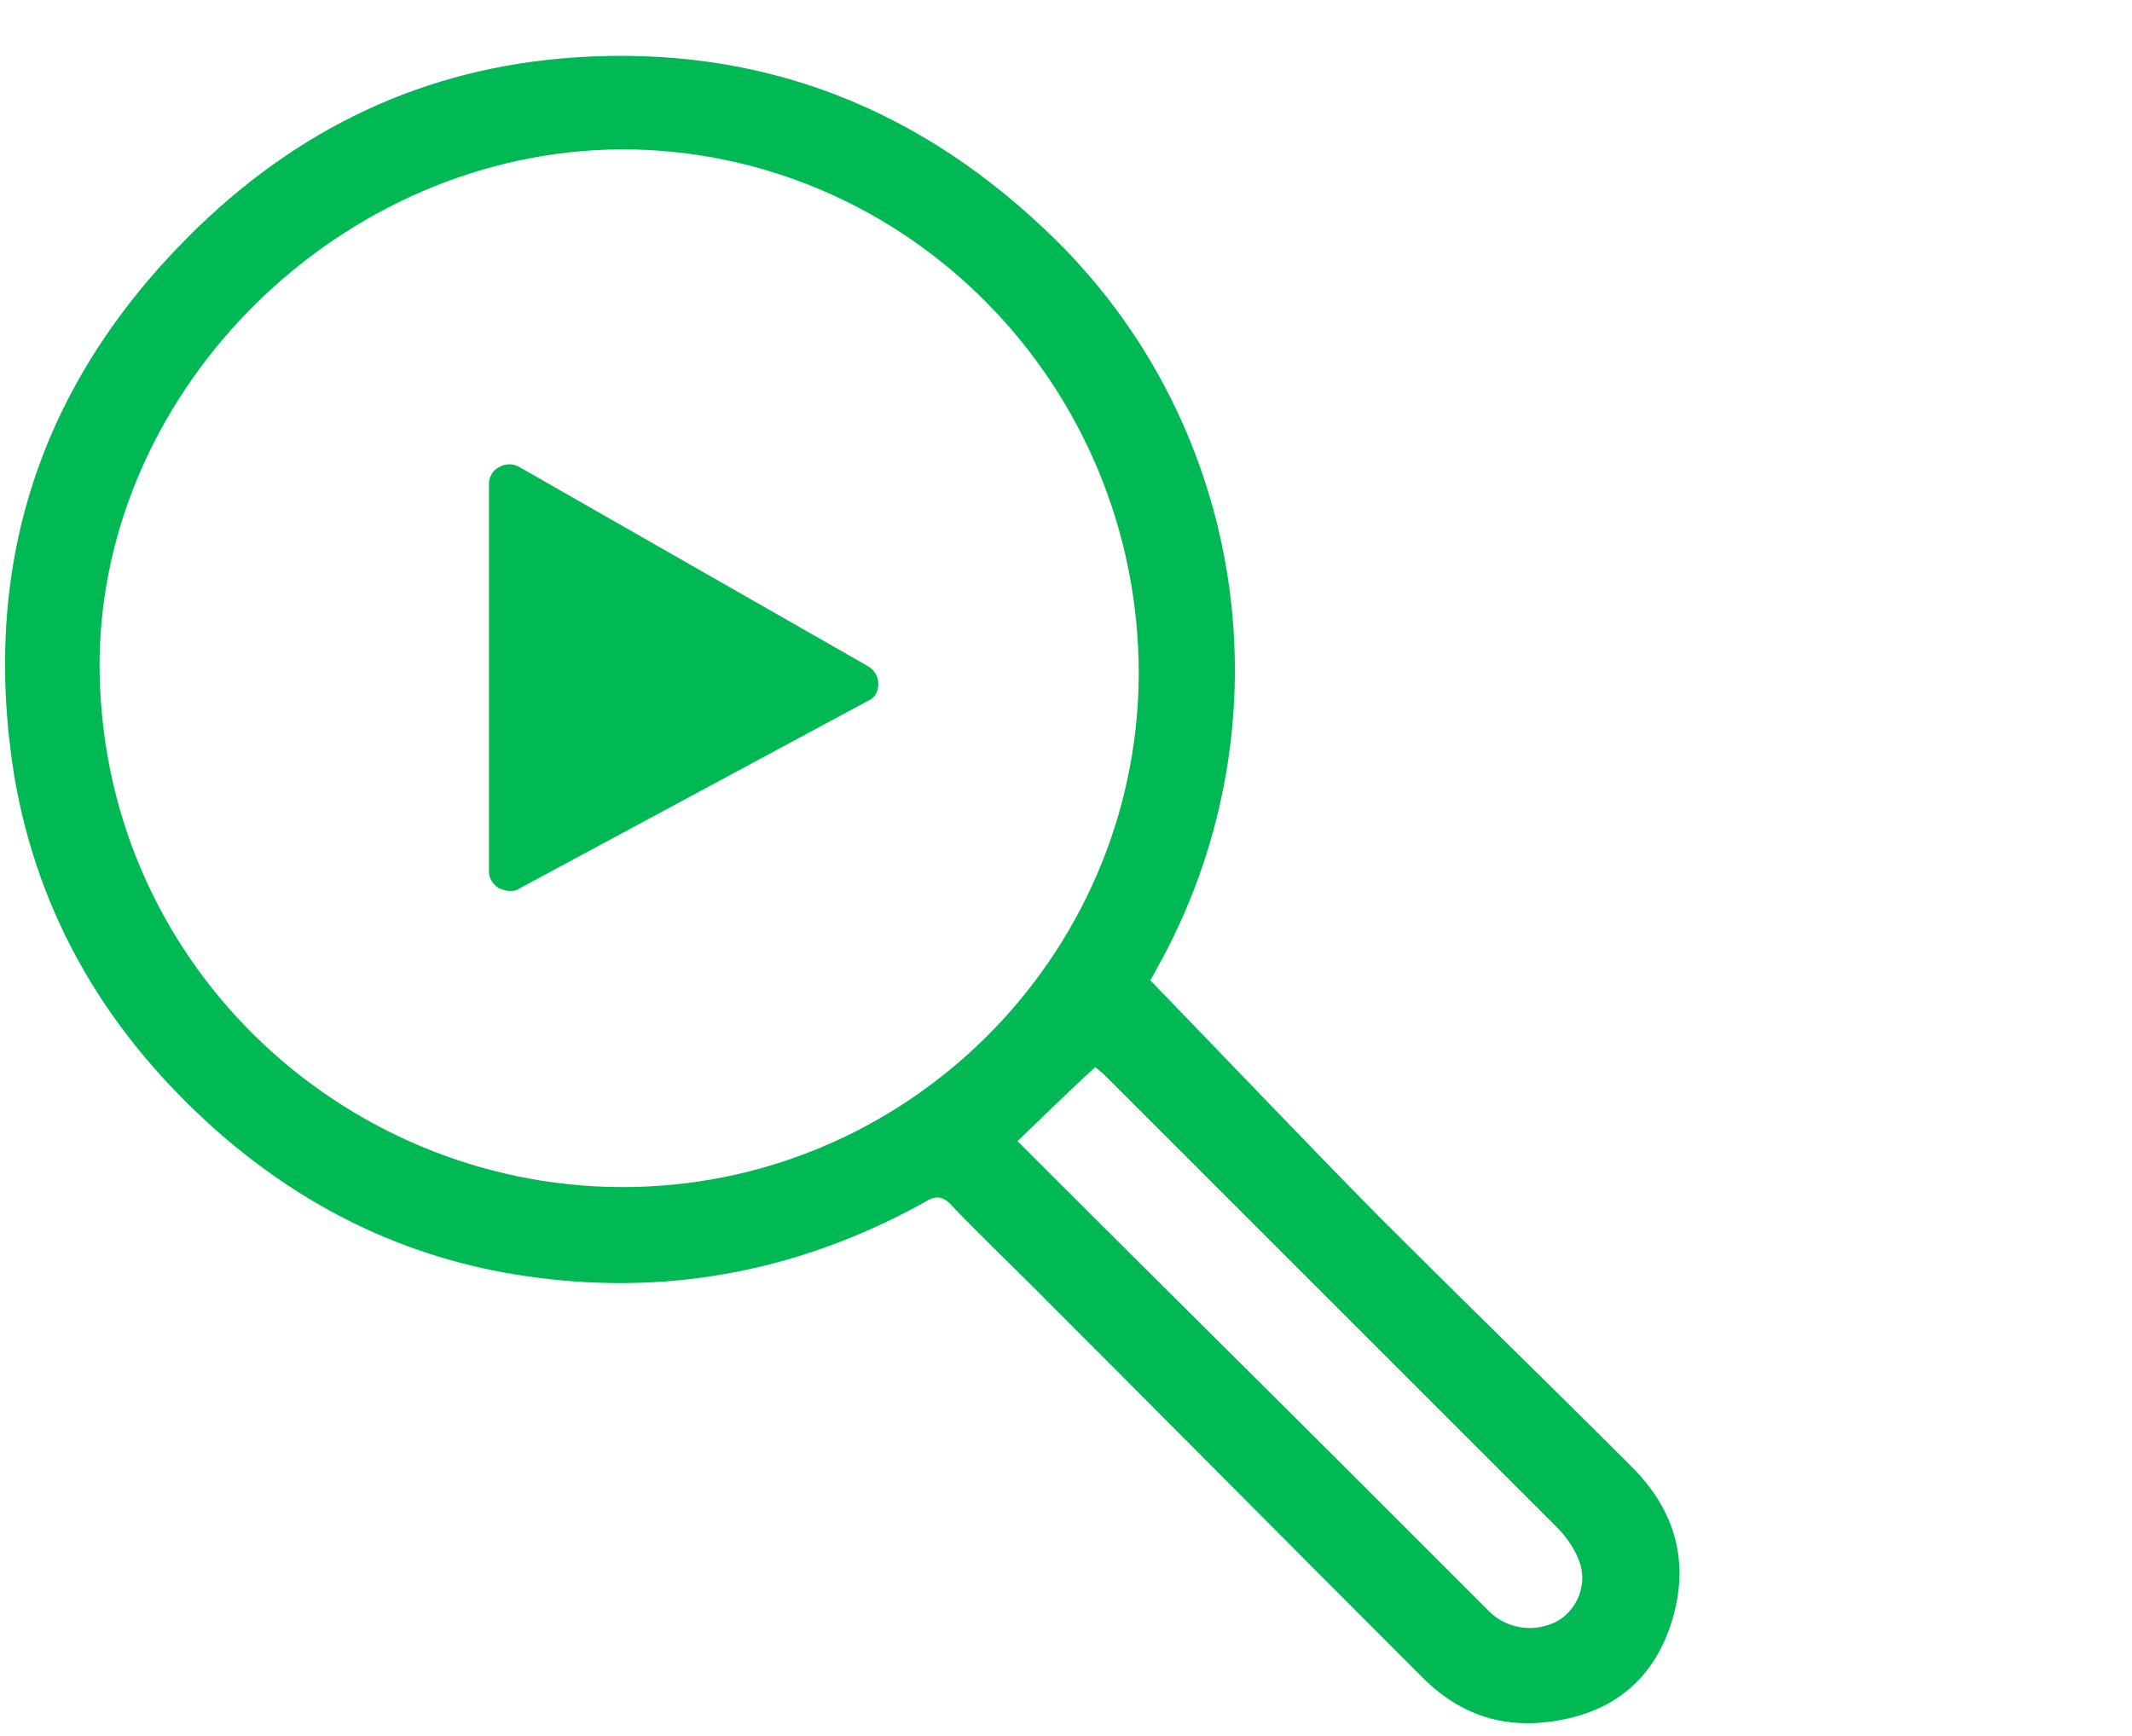
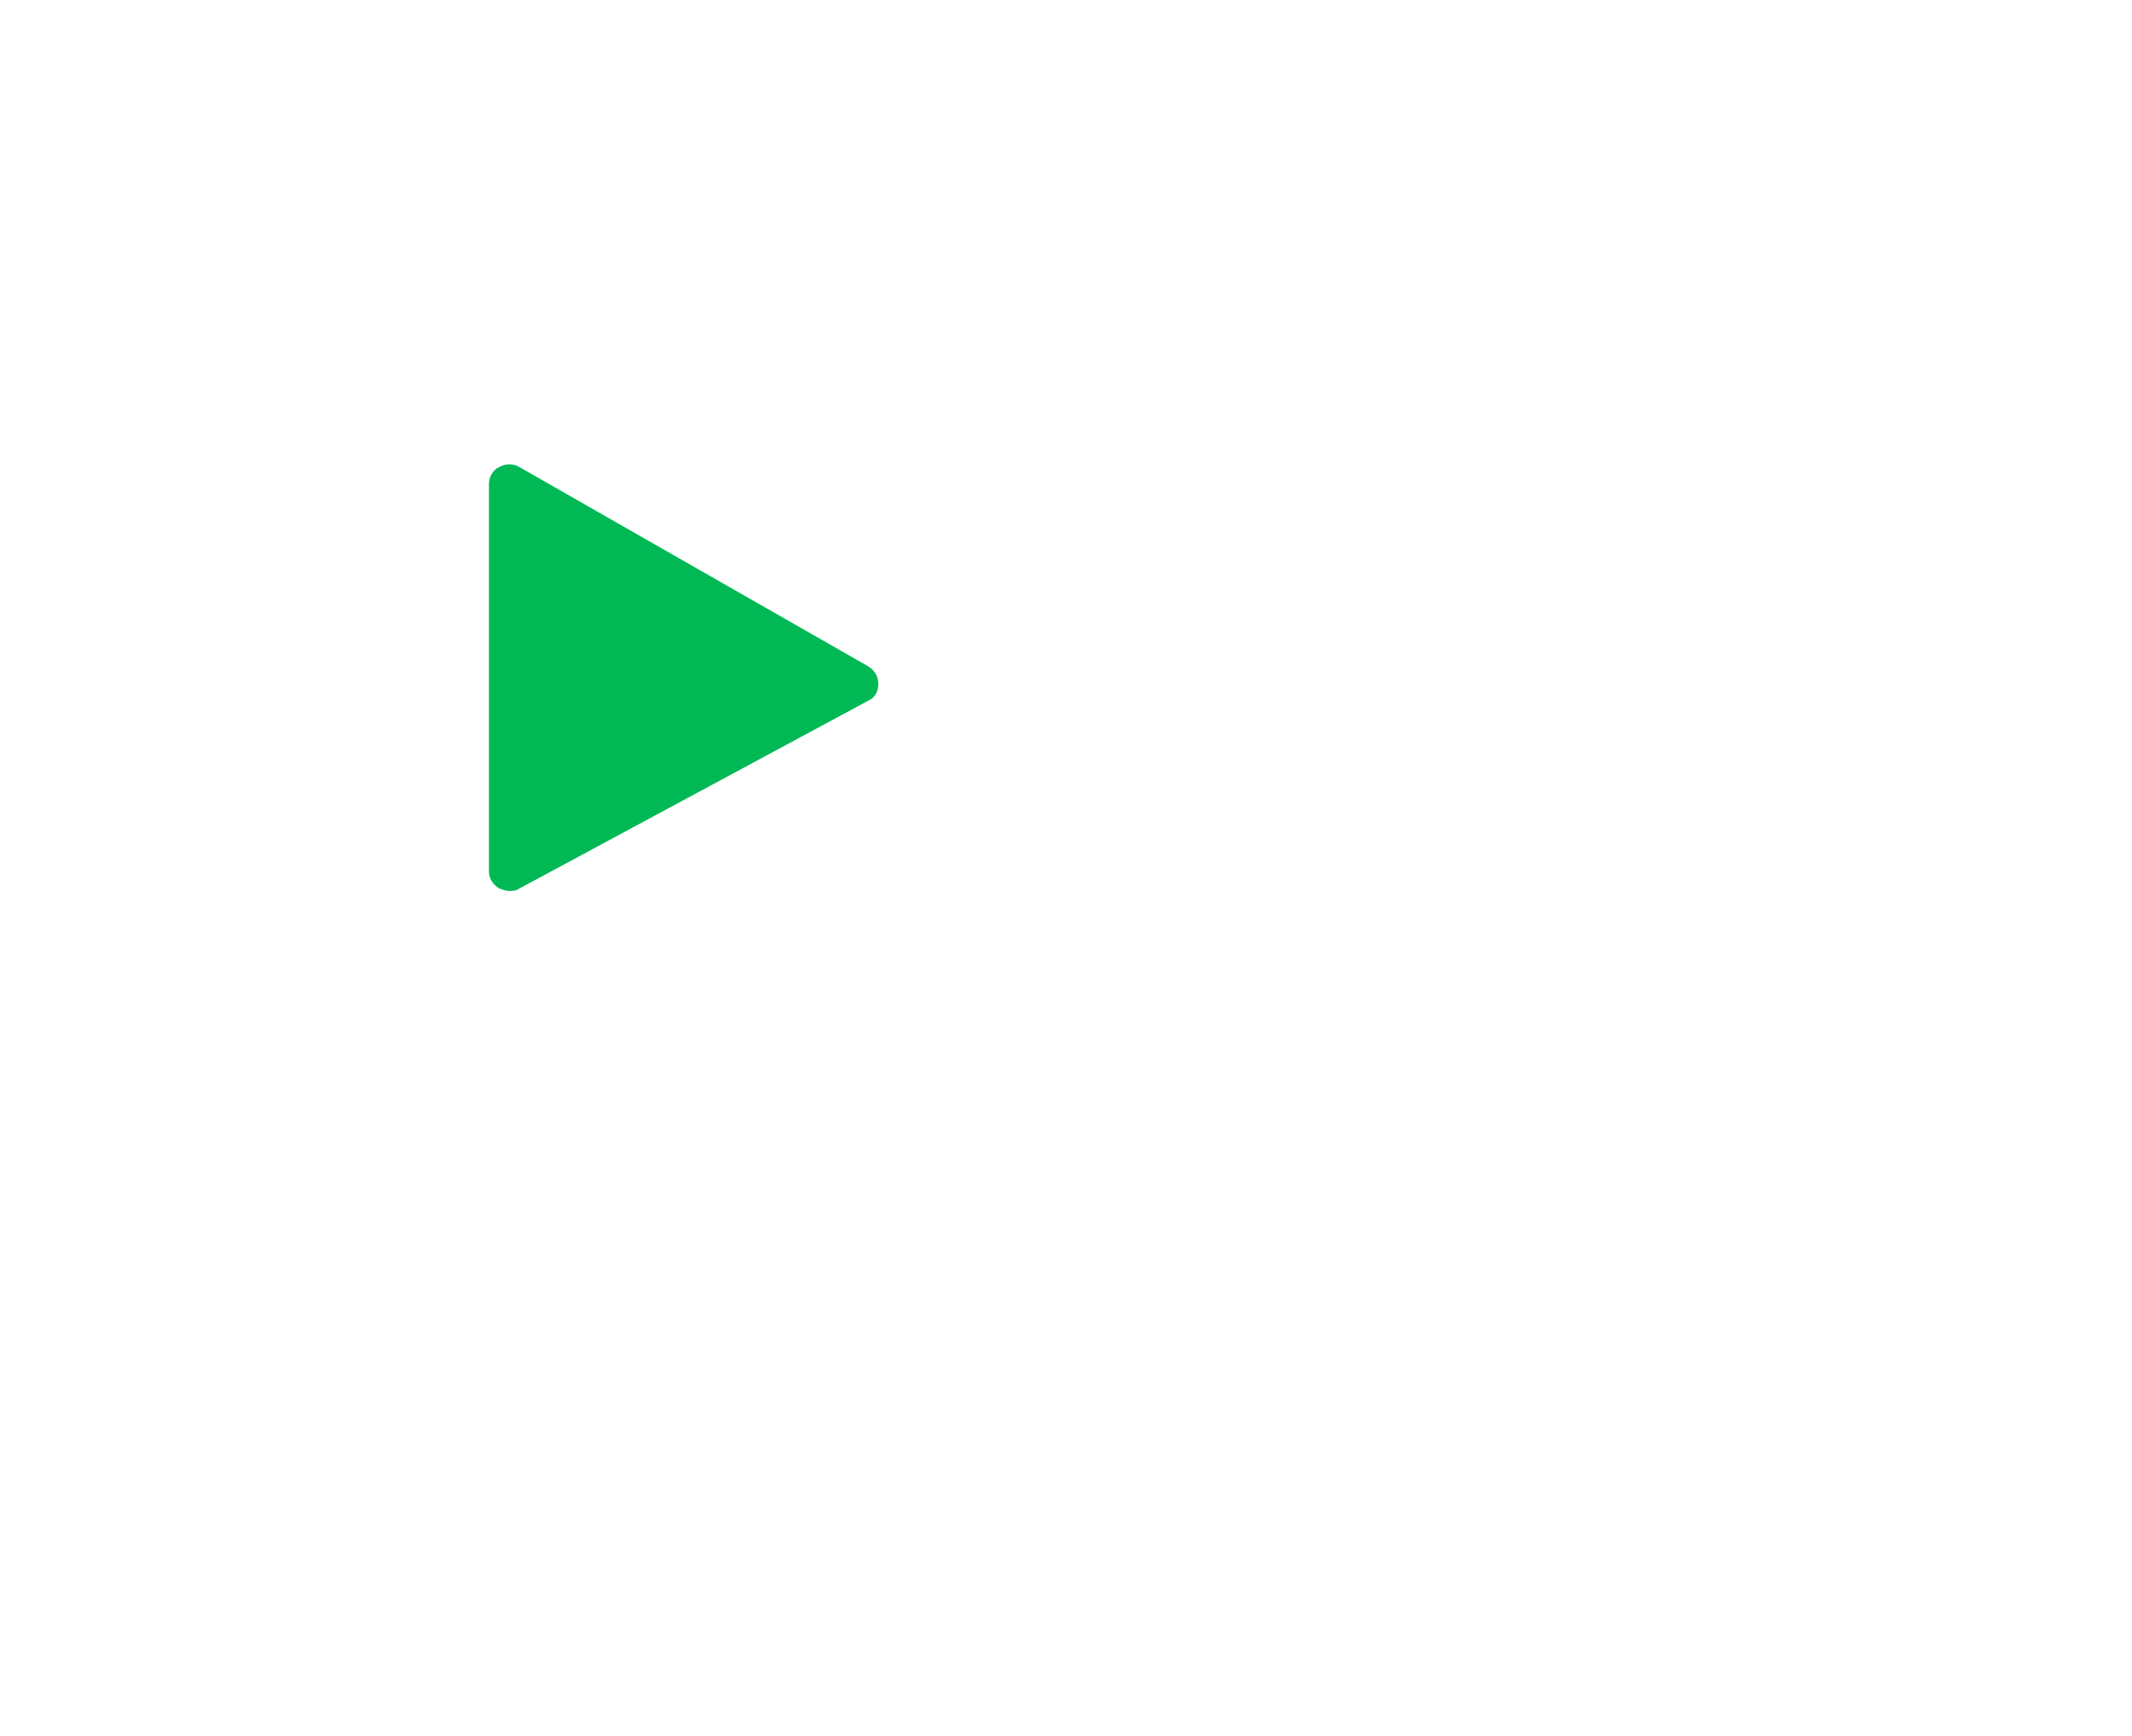
<svg xmlns="http://www.w3.org/2000/svg" id="Ebene_1" x="0px" y="0px" viewBox="0 0 167 136" style="enable-background:new 0 0 167 136;" xml:space="preserve">
  <style type="text/css"> .st0{fill:#00B955;} </style>
  <g>
    <g>
      <path class="st0" d="M39.9,69.8c-0.3,0-0.5-0.1-0.8-0.2c-0.5-0.3-0.8-0.8-0.8-1.3V37.9c0-0.5,0.3-1.1,0.8-1.3 c0.5-0.3,1.1-0.3,1.6,0L68,52.2l0,0c0.5,0.3,0.8,0.8,0.8,1.4c0,0.6-0.3,1.1-0.8,1.3L40.7,69.6C40.4,69.8,40.2,69.8,39.9,69.8z" />
    </g>
  </g>
  <g>
-     <path class="st0" d="M90.1,76.8c6.1,6.3,11.9,12.4,17.8,18.4c6.6,6.6,13.3,13.1,19.9,19.7c3.5,3.5,4.6,7.6,3.1,12.3 c-1.5,4.6-4.8,7.1-9.6,7.7c-4,0.5-7.3-0.8-10.1-3.7C101,121,90.9,110.8,80.8,100.7c-2.1-2.1-4.2-4.1-6.2-6.2 c-0.7-0.8-1.3-0.9-2.2-0.3c-9.4,5.2-19.5,7.3-30.3,5.9c-9.5-1.2-17.8-5.1-25-11.4C8.6,81.2,3,72,1.1,60.7 c-2.6-16.4,2-30.5,13.7-42.2c8.4-8.4,18.4-13.2,30.2-14c14.7-1,27.3,4,37.8,14.4c14.8,14.7,18.2,37.5,8.3,56.1 C90.7,75.7,90.3,76.5,90.1,76.8z M48.7,11.7C26.8,11.8,8,30.3,7.8,51.8C7.7,75.3,26.8,92.9,48.6,93c22.3,0.1,40.5-18,40.6-40.2 C89.2,30.1,71,11.7,48.7,11.7z M79.7,89.4c0.5,0.5,0.9,0.9,1.3,1.3c8.7,8.7,17.4,17.3,26.1,26c3.2,3.2,6.4,6.4,9.6,9.6 c1.5,1.4,3.6,1.6,5.3,0.7c1.4-0.8,2.3-2.6,1.8-4.4c-0.3-1-1-2.1-1.8-2.9c-11.8-11.8-23.6-23.6-35.4-35.4c-0.3-0.3-0.6-0.5-0.8-0.7 C83.7,85.5,81.8,87.4,79.7,89.4z" />
-   </g>
+     </g>
</svg>